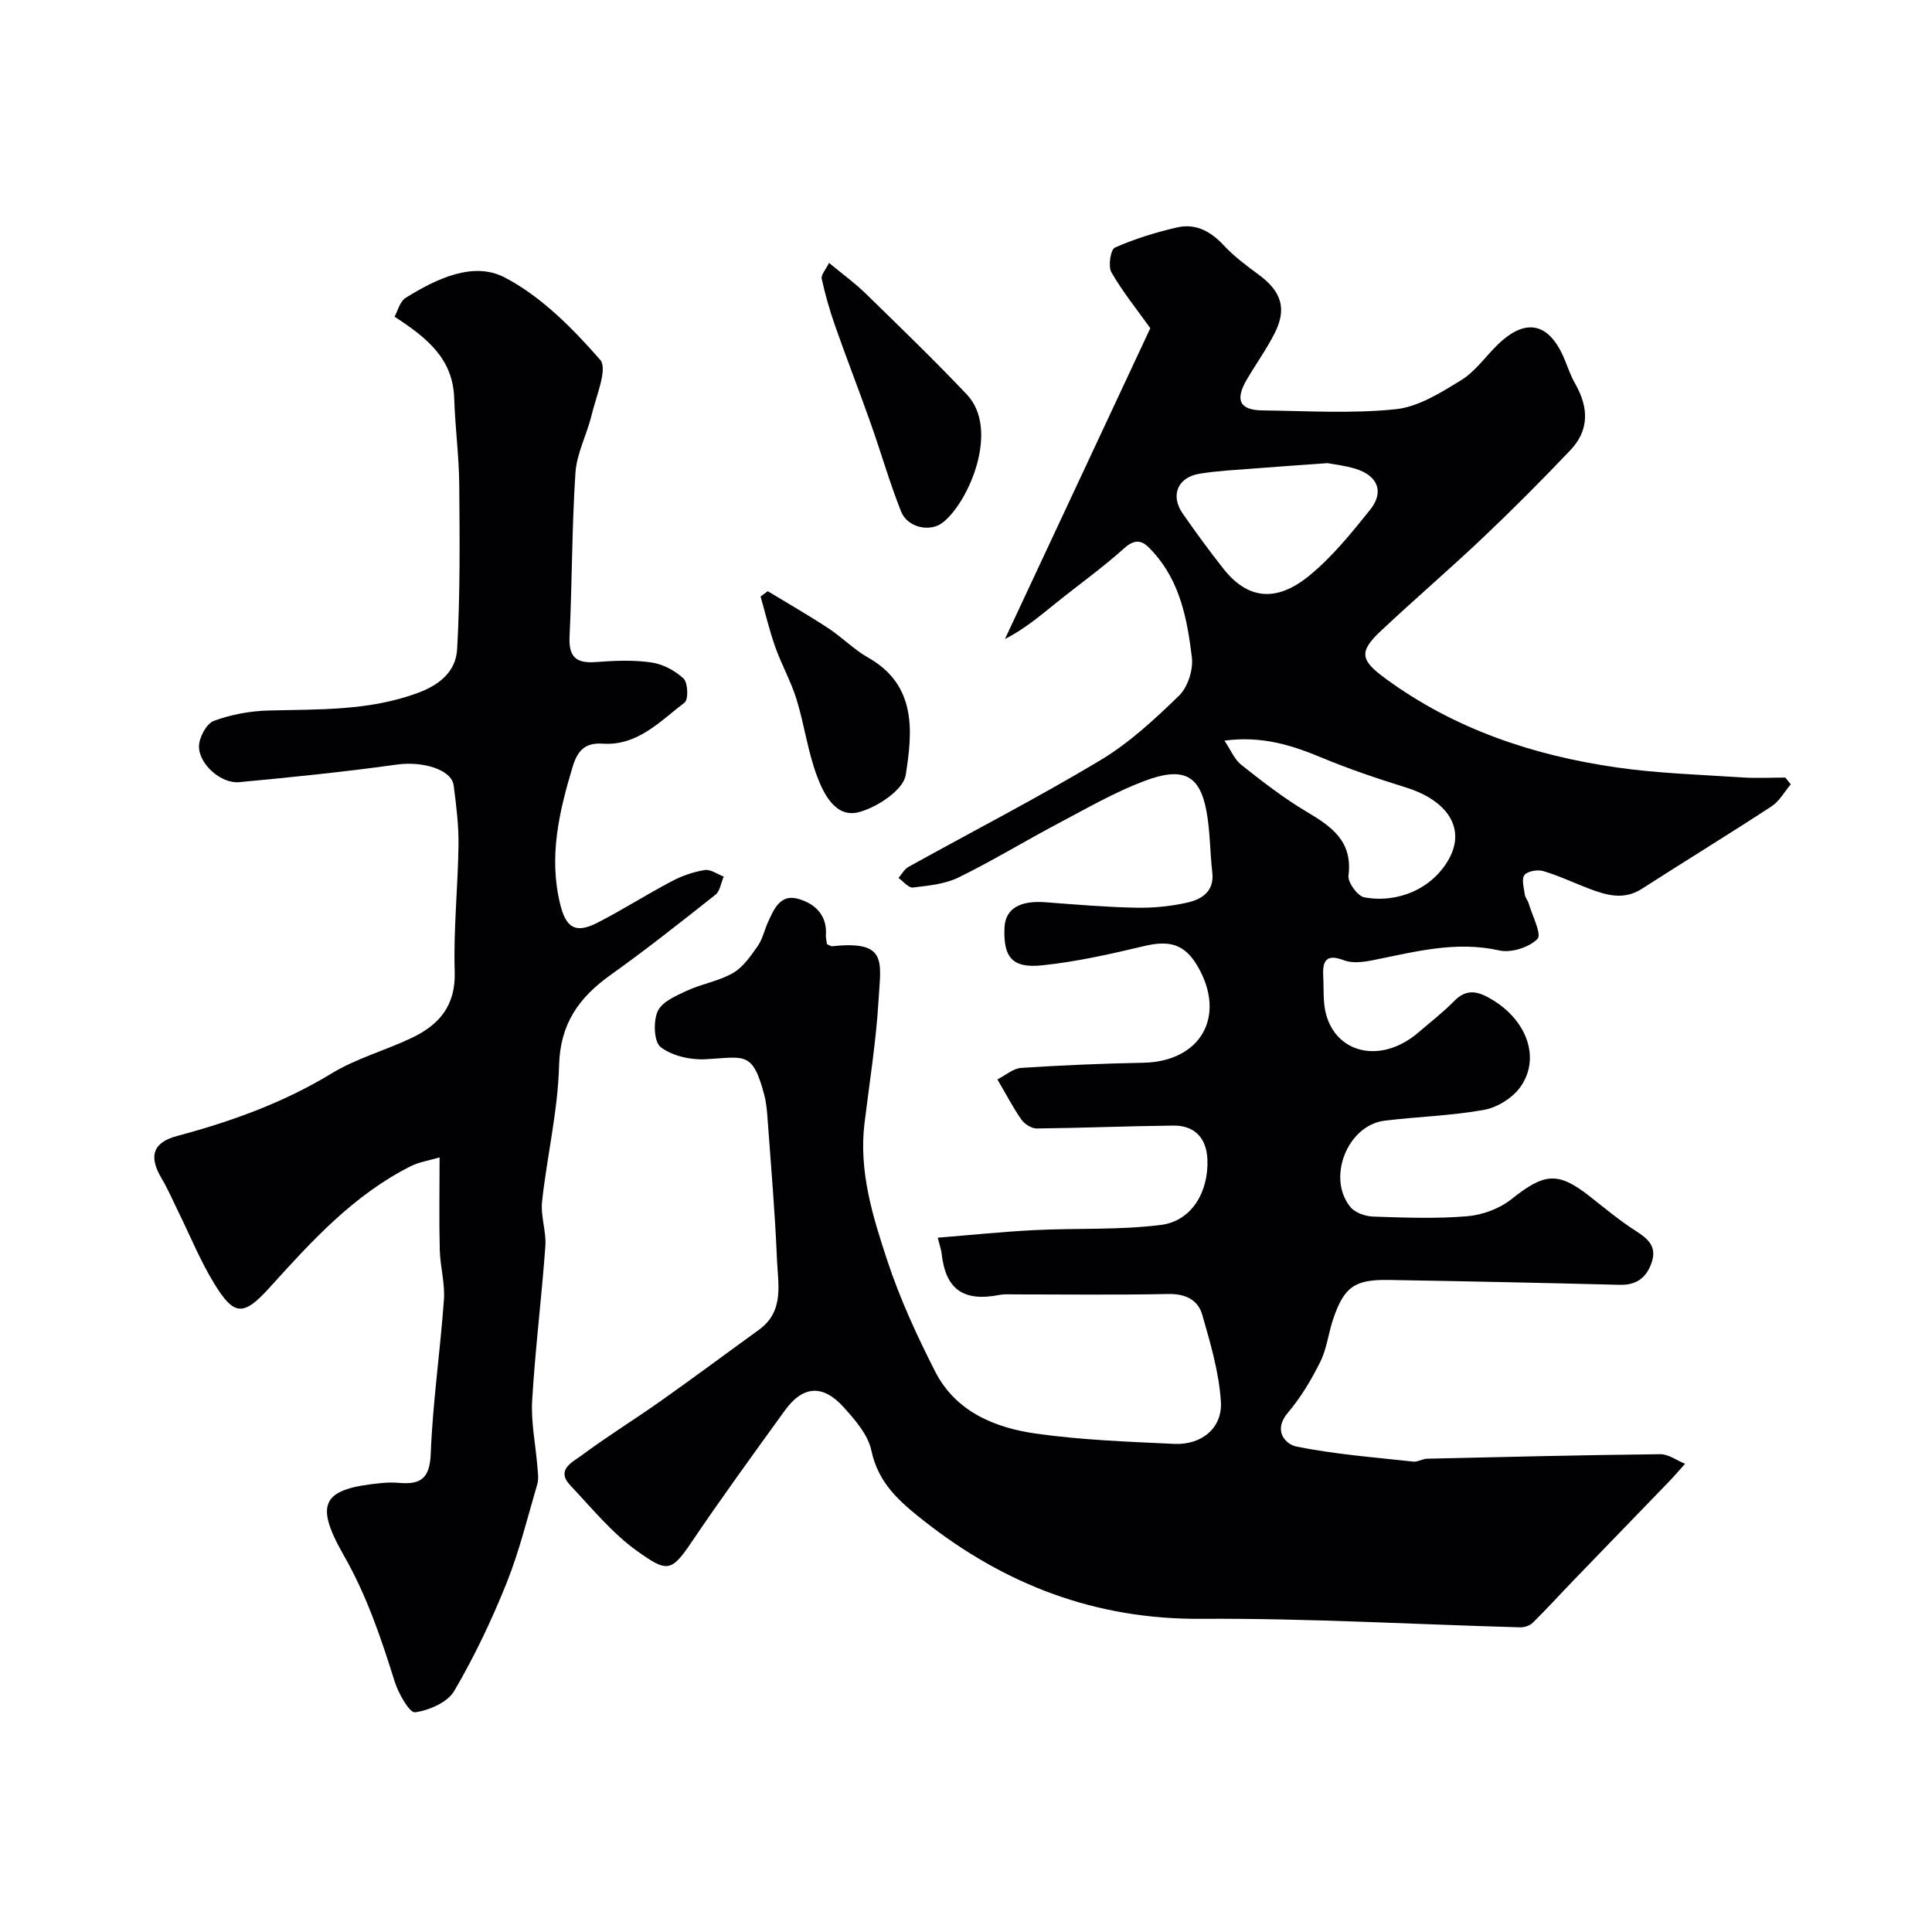
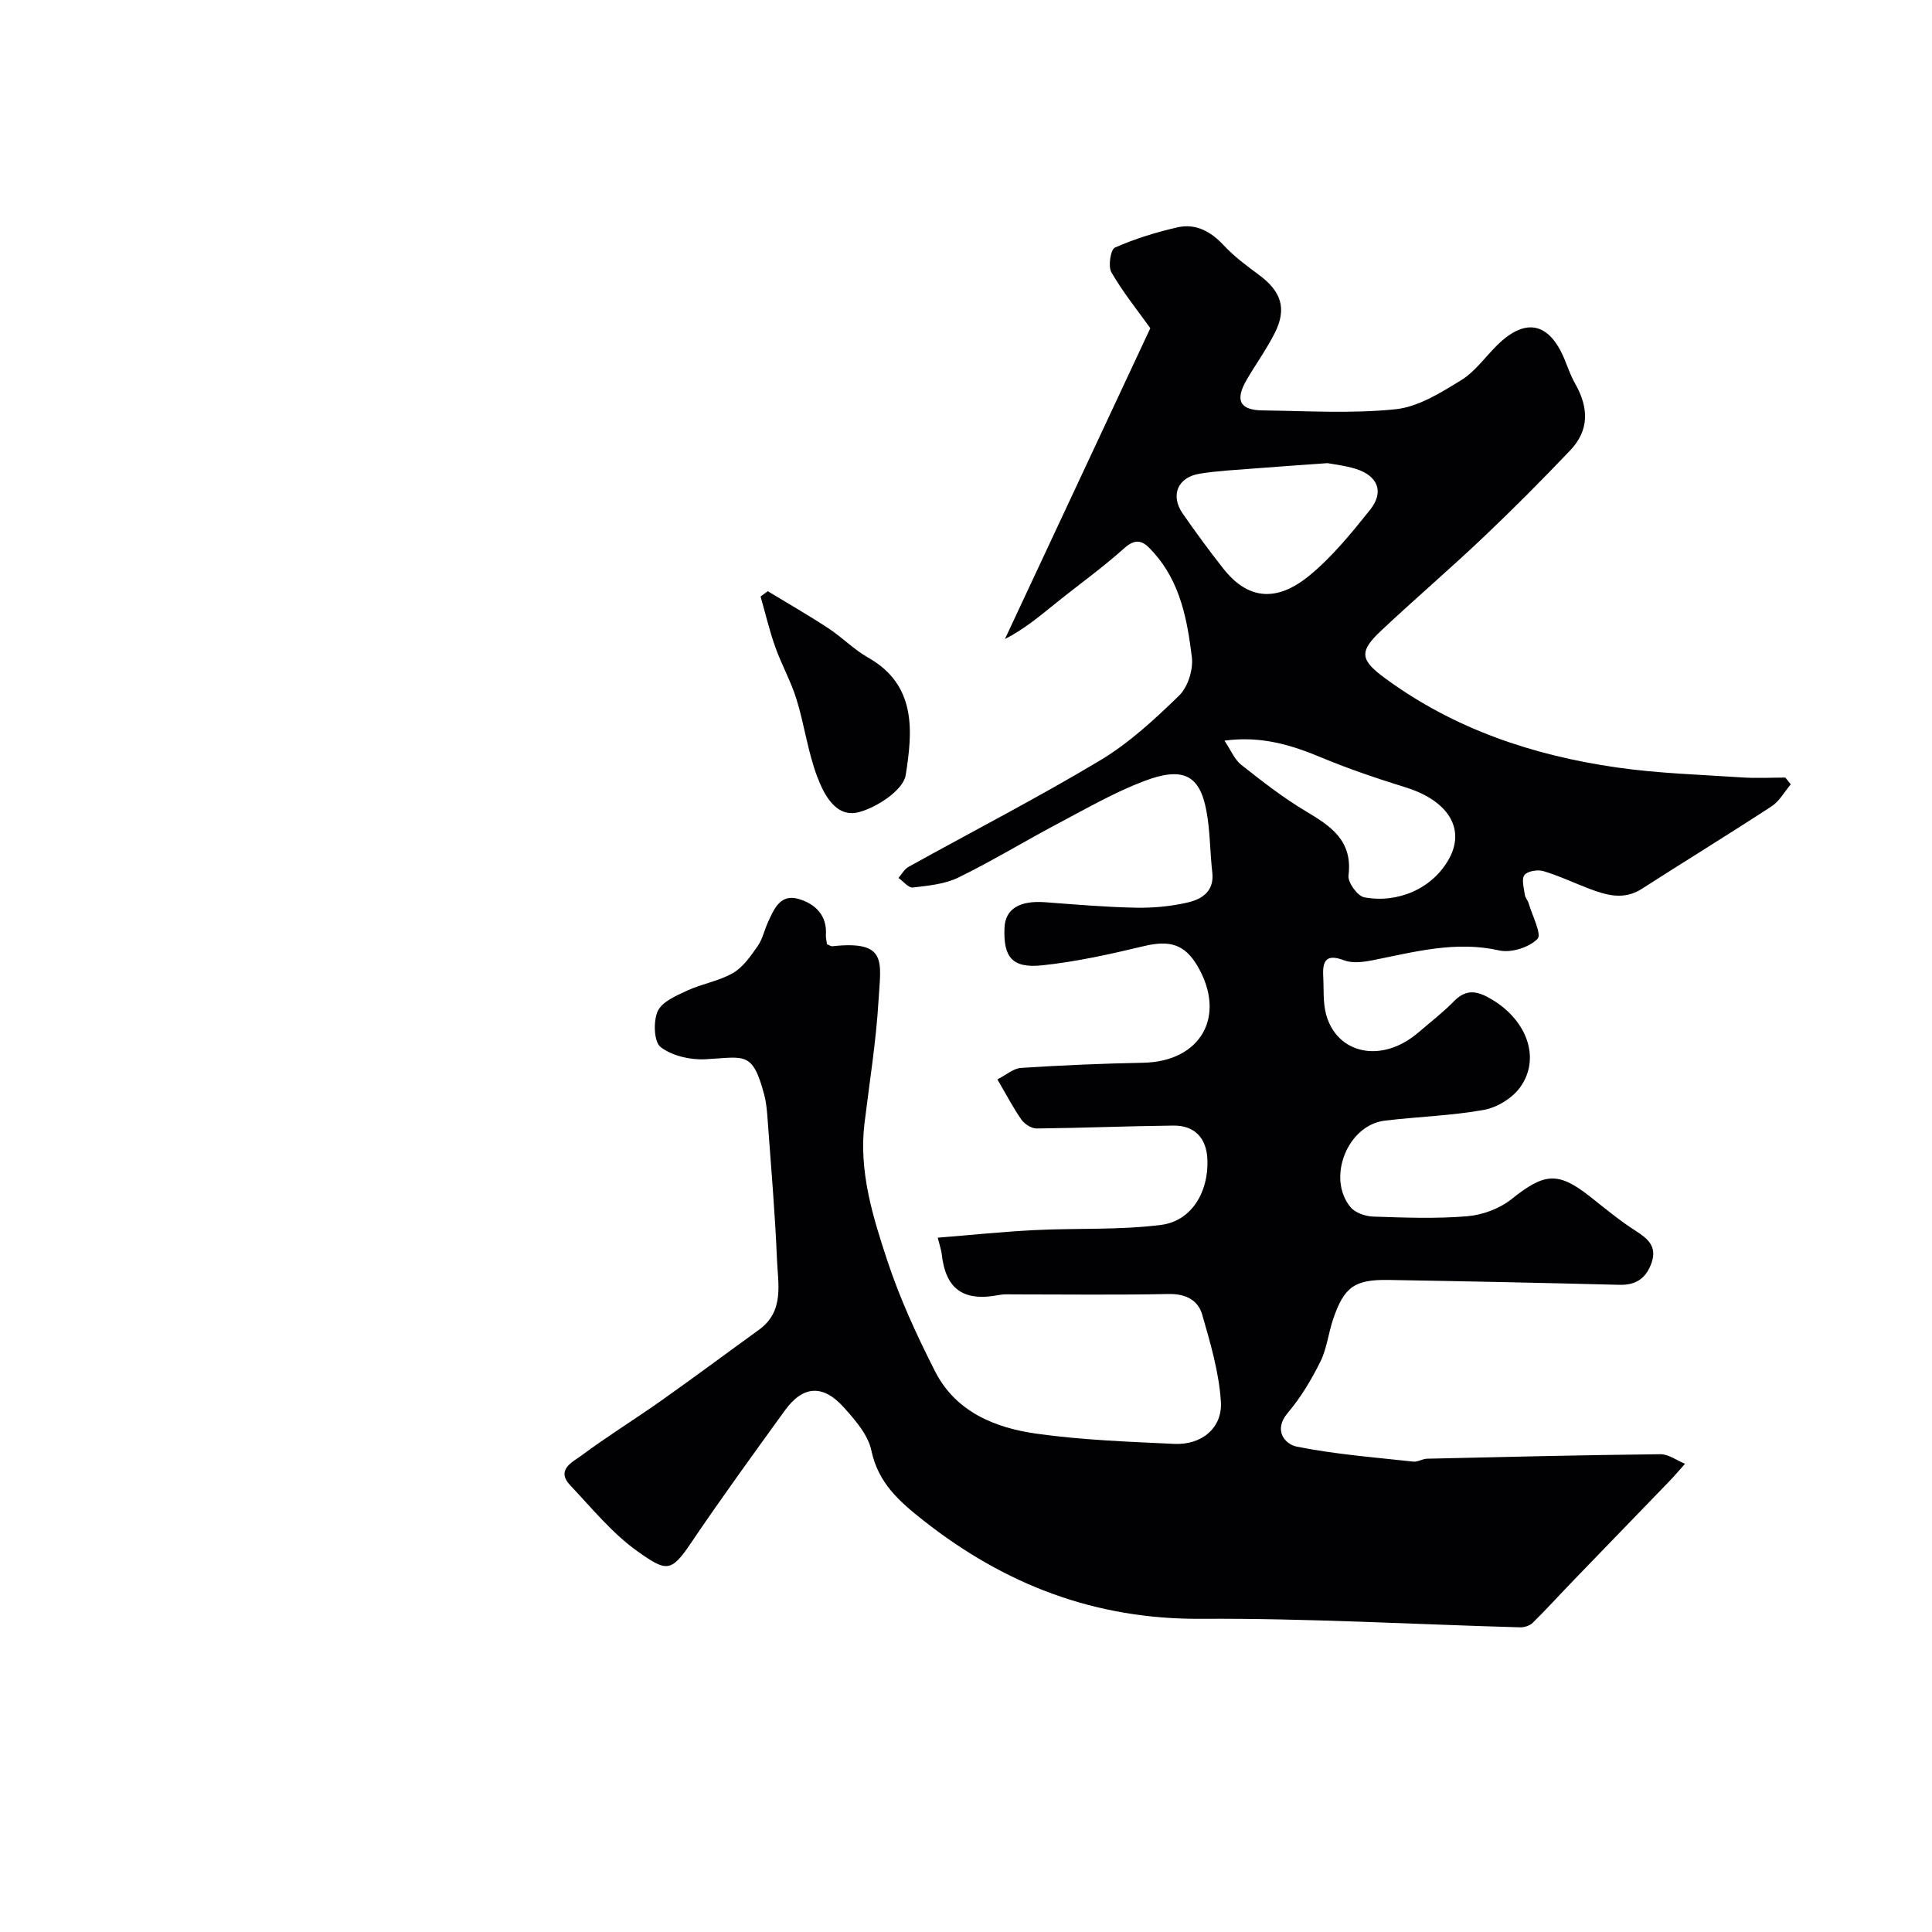
<svg xmlns="http://www.w3.org/2000/svg" enable-background="new 0 0 400 400" viewBox="0 0 400 400">
  <g fill="#010103">
    <path d="m171.22 195.49c.5.2.81.45 1.09.42 11.52-1.25 10.05 3.18 9.58 11.23-.5 8.49-1.87 16.92-2.9 25.38-1.22 9.99 1.71 19.38 4.75 28.57 2.6 7.86 6.11 15.47 9.87 22.86 4.25 8.33 12.35 11.66 20.94 12.87 9.44 1.33 19.03 1.67 28.57 2.12 5.64.26 10.01-3.26 9.65-8.77-.39-6.06-2.17-12.1-3.87-18-.88-3.04-3.46-4.33-6.99-4.26-10.66.22-21.33.08-32 .08-1 0-2.02-.08-2.99.11-7.49 1.47-11.18-1.18-11.97-8.63-.07-.64-.31-1.26-.8-3.22 6.74-.54 13.4-1.24 20.07-1.57 8.73-.44 17.55.02 26.18-1.08 6.34-.81 9.86-6.88 9.58-13.56-.18-4.4-2.63-7.05-7.05-7-9.43.1-18.86.5-28.29.6-1.06.01-2.49-.89-3.14-1.8-1.69-2.39-3.04-5.02-5-8.36 1.73-.87 3.27-2.27 4.9-2.38 8.42-.55 16.86-.91 25.3-1.07 11.88-.23 17.26-9.6 11.29-19.92-2.67-4.62-5.8-5.51-11.14-4.23-6.95 1.66-13.99 3.24-21.08 3.98-6.23.65-8.06-1.68-7.8-7.79.16-3.89 3.14-5.68 8.46-5.27 6.25.47 12.5 1.01 18.76 1.13 3.59.07 7.27-.28 10.75-1.09 2.93-.68 5.5-2.33 5.05-6.22-.49-4.25-.43-8.58-1.22-12.77-1.39-7.38-4.8-9.2-12.88-6.14-6.18 2.34-12 5.71-17.87 8.81-6.9 3.65-13.58 7.74-20.59 11.16-2.82 1.38-6.23 1.69-9.43 2.07-.9.11-1.98-1.28-2.98-1.98.68-.78 1.22-1.82 2.07-2.29 13.25-7.35 26.74-14.3 39.73-22.08 5.98-3.59 11.28-8.5 16.31-13.4 1.81-1.76 2.95-5.38 2.63-7.94-.94-7.71-2.38-15.46-7.86-21.6-1.76-1.97-3.26-3.54-6.11-.98-4.5 4.04-9.44 7.57-14.16 11.37-3.33 2.68-6.6 5.44-10.57 7.46 9.95-21.27 19.9-42.55 30.1-64.36-2.73-3.82-5.72-7.51-8.06-11.58-.71-1.24-.16-4.72.73-5.11 4.12-1.82 8.5-3.17 12.9-4.18 3.84-.88 6.95.83 9.66 3.74 2.11 2.27 4.66 4.17 7.17 6.02 4.73 3.46 5.93 7.05 3.35 12.14-1.69 3.34-3.91 6.41-5.8 9.65-2.45 4.21-1.45 6.28 3.26 6.34 9.2.11 18.46.7 27.56-.24 4.7-.48 9.35-3.42 13.56-6 2.9-1.77 5.01-4.83 7.51-7.29 5.86-5.76 10.77-4.7 13.94 3 .68 1.66 1.26 3.38 2.14 4.92 2.98 5.2 2.88 9.83-1 13.9-5.84 6.13-11.82 12.15-17.96 17.97-6.95 6.59-14.23 12.82-21.21 19.38-4.67 4.38-4.23 6.09.96 9.89 14.3 10.48 30.56 15.9 47.84 18.39 8.6 1.24 17.34 1.49 26.02 2.07 2.96.2 5.94.03 8.91.03.37.47.74.94 1.12 1.4-1.31 1.54-2.35 3.49-3.97 4.55-8.87 5.8-17.92 11.33-26.84 17.07-3.76 2.42-7.35 1.34-10.99-.04-3.15-1.2-6.22-2.67-9.44-3.62-1.18-.35-3.27 0-3.9.82-.65.85-.1 2.68.08 4.07.08.62.61 1.16.79 1.78.74 2.54 2.76 6.42 1.83 7.37-1.73 1.76-5.45 2.94-7.9 2.39-9.07-2.04-17.57.31-26.23 2.03-1.92.38-4.2.67-5.93.01-3.7-1.42-4.47.13-4.3 3.29.14 2.63-.08 5.36.58 7.85 2.19 8.25 11.5 10.36 19.15 3.78 2.5-2.15 5.12-4.17 7.41-6.51 2.65-2.7 5.05-1.93 7.81-.28 7.26 4.34 10.11 12.19 5.83 18.15-1.62 2.25-4.77 4.2-7.51 4.69-6.76 1.22-13.71 1.4-20.55 2.23-7.7.94-12.05 11.87-7.07 17.91.96 1.17 3.07 1.89 4.69 1.95 6.49.22 13.03.47 19.48-.07 3.16-.26 6.7-1.58 9.16-3.54 6.82-5.44 9.63-5.77 16.3-.5 3.08 2.43 6.12 4.96 9.42 7.07 2.55 1.63 4.42 3.25 3.3 6.54-1.07 3.15-3.13 4.72-6.63 4.63-15.93-.41-31.87-.74-47.8-1.01-7.09-.12-9.24 1.44-11.51 8.09-.99 2.92-1.31 6.13-2.66 8.85-1.86 3.74-4.06 7.42-6.75 10.59-3.1 3.67-.47 6.5 1.83 6.97 7.94 1.6 16.08 2.22 24.16 3.11.92.1 1.9-.57 2.86-.6 16.1-.37 32.2-.76 48.3-.93 1.69-.02 3.4 1.29 5.11 1.98-1.12 1.25-2.2 2.53-3.37 3.74-6.51 6.75-13.04 13.47-19.55 20.22-2.88 2.98-5.66 6.05-8.61 8.96-.61.6-1.76.97-2.64.94-22.02-.61-44.04-1.9-66.06-1.76-21.85.14-40.57-7.05-57.44-20.35-4.96-3.91-9.37-7.73-10.79-14.49-.68-3.26-3.37-6.34-5.73-8.96-4.32-4.8-8.46-4.49-12.18.66-6.6 9.12-13.23 18.24-19.53 27.57-4.06 6.01-5.04 5.81-11 1.58-5.22-3.71-9.42-8.91-13.89-13.63-3.07-3.24.49-4.85 2.29-6.18 5.36-3.99 11.07-7.51 16.53-11.37 6.8-4.81 13.48-9.79 20.23-14.67 5.31-3.84 3.94-9.5 3.73-14.63-.39-9.55-1.22-19.07-1.91-28.61-.13-1.78-.25-3.6-.7-5.32-2.45-9.34-4.1-7.86-12.28-7.45-3.09.15-6.84-.71-9.2-2.53-1.39-1.08-1.54-5.34-.6-7.42.89-1.96 3.82-3.21 6.09-4.26 3.08-1.43 6.6-1.97 9.5-3.65 2.09-1.2 3.65-3.5 5.1-5.56 1.01-1.42 1.38-3.28 2.12-4.91 1.25-2.74 2.55-5.97 6.33-4.87 3.47 1 5.99 3.39 5.68 7.58-.01.63.17 1.26.23 1.8zm103.62-99.6c-6.05.44-10.65.74-15.24 1.11-3.76.3-7.54.47-11.26 1.08-4.52.74-6.07 4.49-3.49 8.22 2.7 3.89 5.5 7.72 8.43 11.43 4.93 6.26 10.85 7.15 17.82 1.43 4.73-3.88 8.7-8.79 12.56-13.61 2.98-3.71 1.61-7.07-3.03-8.5-2.32-.7-4.77-.96-5.79-1.16zm-21.33 57.45c1.33 1.98 2.08 3.91 3.48 5.01 4.33 3.42 8.72 6.85 13.45 9.66 5.2 3.09 9.65 6.1 8.75 13.27-.18 1.41 1.88 4.24 3.26 4.5 6.83 1.28 14.1-1.69 17.57-8 3.43-6.24-.26-12.04-8.96-14.75-5.87-1.83-11.73-3.8-17.4-6.16-6.24-2.61-12.48-4.56-20.15-3.53z" />
-     <path d="m81.69 65.57c.62-1.1 1.07-3.14 2.32-3.92 6.3-3.91 13.95-7.6 20.45-4.22 7.57 3.93 14.07 10.52 19.79 17.05 1.64 1.87-.84 7.56-1.76 11.43-.96 4.03-3.08 7.92-3.35 11.97-.75 11.27-.67 22.58-1.22 33.87-.21 4.29 1.36 5.63 5.45 5.32 3.81-.29 7.72-.46 11.47.08 2.38.34 4.93 1.69 6.69 3.34.91.86 1.02 4.35.21 4.97-5.08 3.87-9.74 8.99-16.96 8.51-3.7-.25-5.22 1.48-6.23 4.81-2.81 9.34-4.98 18.67-2.56 28.46 1.22 4.95 3.23 6.1 7.76 3.77 5.22-2.68 10.18-5.85 15.38-8.59 2.1-1.1 4.45-1.91 6.78-2.29 1.21-.19 2.61.86 3.93 1.36-.56 1.28-.76 2.99-1.72 3.76-7.15 5.66-14.31 11.32-21.73 16.62-6.54 4.67-10.41 10.08-10.64 18.72-.24 9.41-2.5 18.76-3.52 28.17-.33 3.03.9 6.21.68 9.26-.77 10.65-2.1 21.26-2.73 31.91-.27 4.54.72 9.15 1.08 13.73.1 1.2.3 2.51-.02 3.62-2.01 6.86-3.71 13.86-6.36 20.48-3.08 7.67-6.66 15.22-10.84 22.34-1.39 2.36-5.2 4.02-8.11 4.41-1.14.15-3.44-3.89-4.21-6.34-2.82-9-5.77-17.8-10.53-26.12-6.28-11-4.39-13.87 8.01-15.02 1.16-.11 2.34-.11 3.5-.01 4.42.38 6.29-.98 6.48-6.03.41-10.66 1.97-21.26 2.73-31.91.24-3.39-.77-6.85-.86-10.28-.16-6.01-.04-12.03-.04-19.17-2.28.67-4.24.96-5.91 1.79-11.88 5.95-20.6 15.56-29.35 25.23-5.39 5.96-7.32 5.77-11.43-.95-2.86-4.68-4.94-9.83-7.38-14.78-1.14-2.32-2.16-4.72-3.48-6.94-2.71-4.56-1.86-7.44 3.21-8.79 11.22-3 22-6.87 32.02-12.97 5.1-3.1 11.06-4.73 16.5-7.31 5.68-2.69 9.17-6.64 8.95-13.71-.27-8.75.67-17.52.79-26.29.05-4.09-.48-8.21-1-12.28-.43-3.36-6.51-5.06-11.7-4.34-10.87 1.51-21.79 2.63-32.72 3.65-3.73.35-8.37-3.73-8.31-7.45.03-1.83 1.55-4.67 3.07-5.24 3.6-1.33 7.59-2.06 11.44-2.15 10.36-.26 20.62.09 30.7-3.6 4.9-1.8 7.99-4.65 8.24-9.15.63-11.33.53-22.72.43-34.08-.05-5.93-.86-11.85-1.04-17.78-.25-8.2-5.57-12.51-12.35-16.92z" />
-     <path d="m171.64 54.43c2.81 2.33 5.33 4.15 7.53 6.29 7.07 6.9 14.19 13.77 20.99 20.94 6.87 7.23.47 22.21-4.92 26.49-2.68 2.13-7.36 1.08-8.68-2.24-2.38-6.01-4.16-12.24-6.32-18.34-2.38-6.72-4.97-13.36-7.33-20.08-1.12-3.19-2.06-6.46-2.78-9.77-.18-.8.82-1.87 1.51-3.29z" />
    <path d="m158.95 122.4c4.18 2.54 8.44 4.97 12.53 7.66 2.86 1.87 5.3 4.42 8.26 6.09 10.13 5.72 9.18 15.42 7.78 24.3-.48 3.09-5.85 6.65-9.63 7.68-4.8 1.31-7.3-3.61-8.73-7.42-1.92-5.12-2.63-10.68-4.25-15.93-1.14-3.7-3.09-7.14-4.39-10.8-1.22-3.42-2.05-6.98-3.05-10.48.5-.36.99-.73 1.48-1.1z" />
  </g>
</svg>